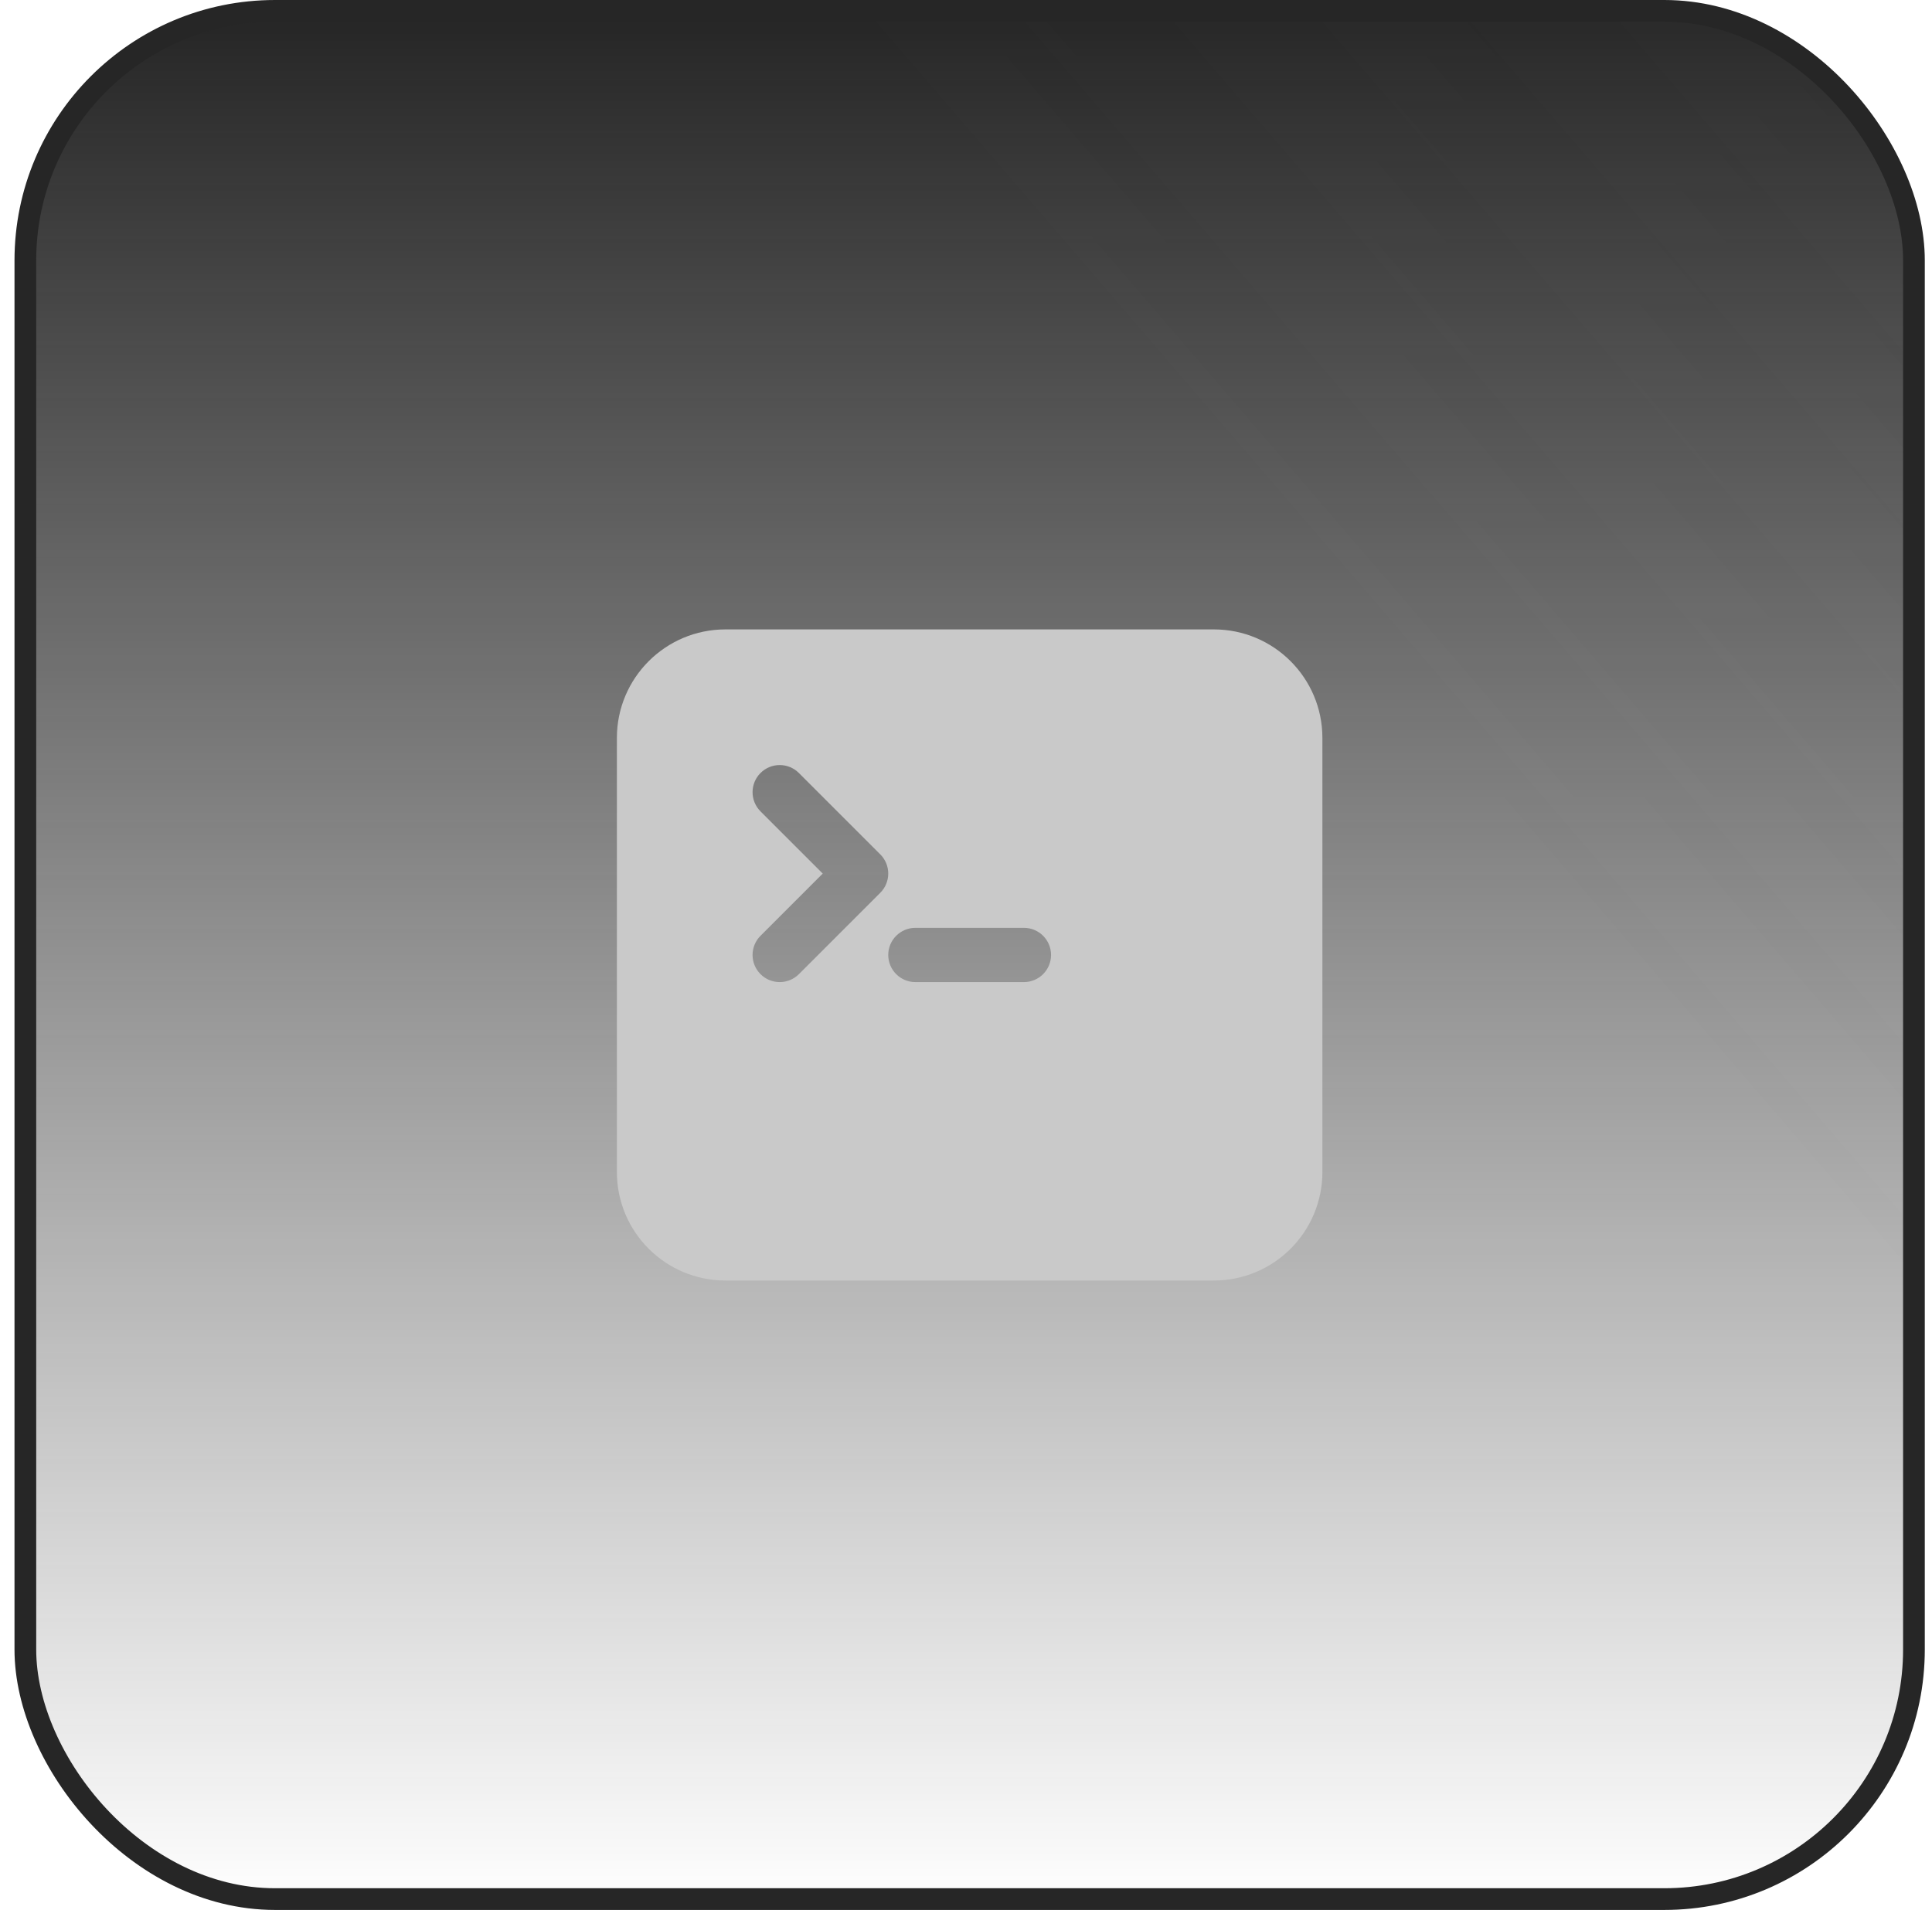
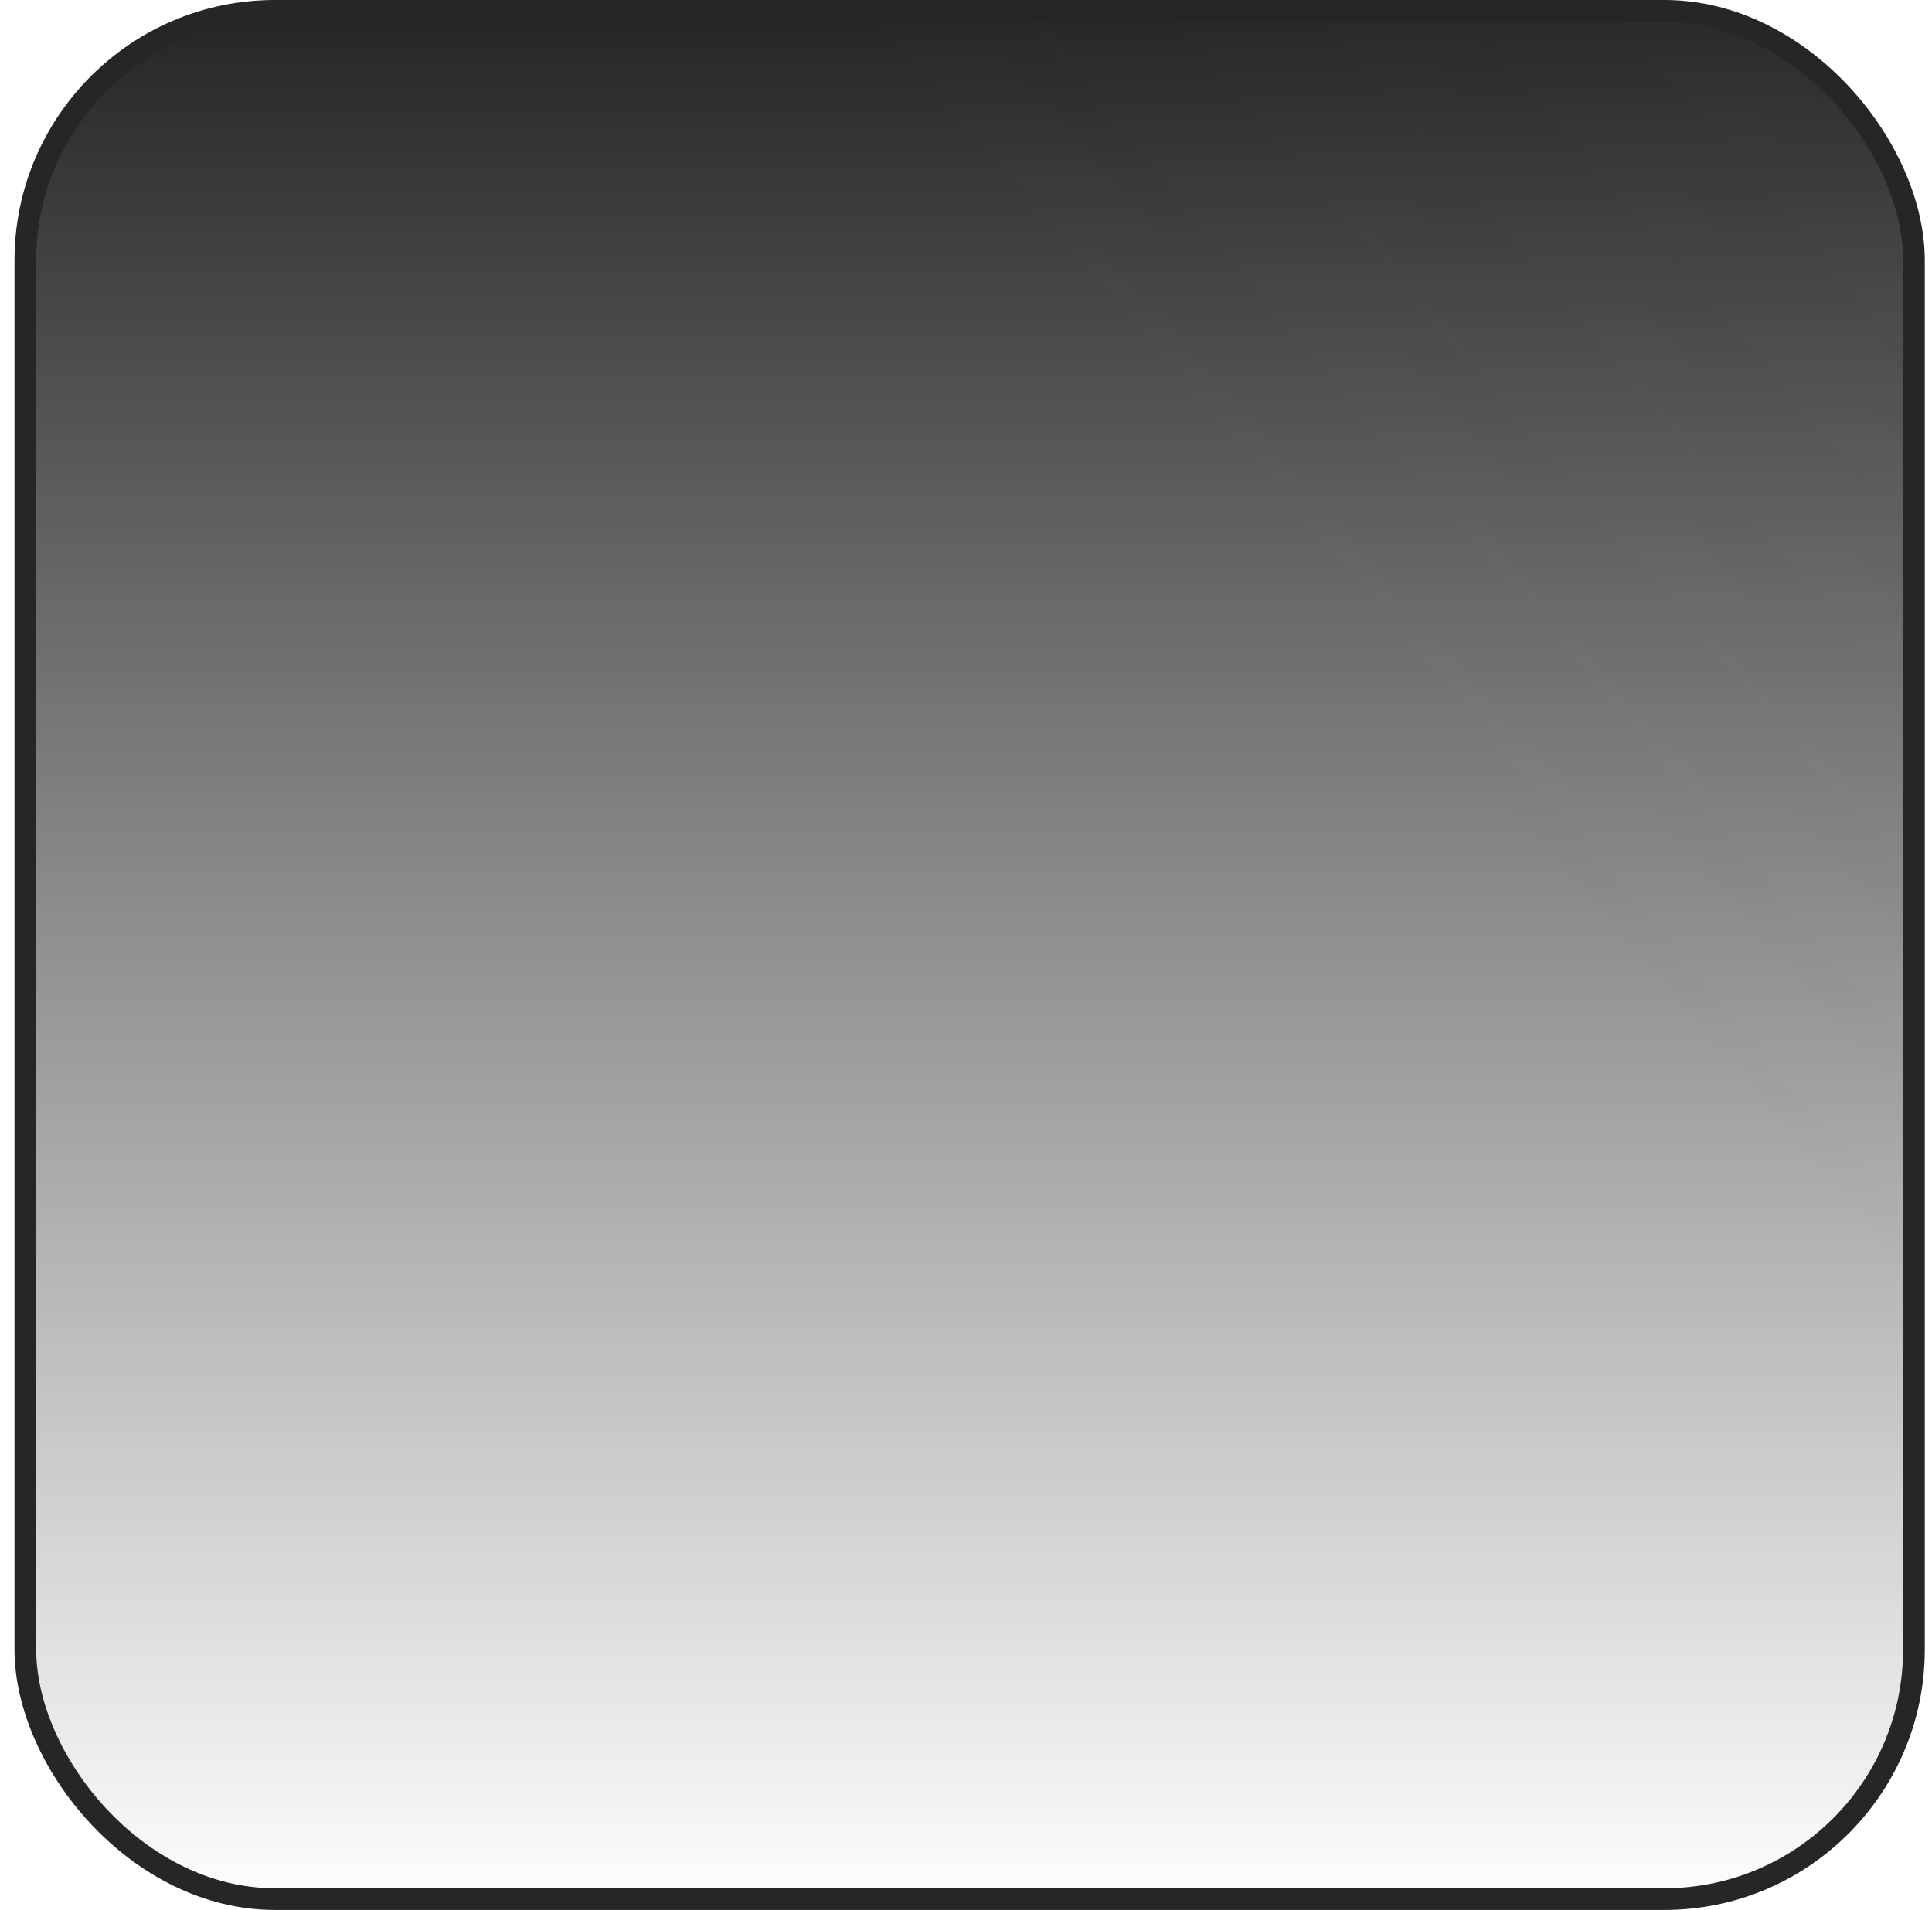
<svg xmlns="http://www.w3.org/2000/svg" width="89" height="88" viewBox="0 0 89 88" fill="none">
  <rect x="1.168" y="0.5" width="87" height="87" rx="11.5" fill="url(#paint0_linear_53_1864)" />
  <rect x="1.168" y="0.5" width="87" height="87" rx="11.5" fill="url(#paint1_linear_53_1864)" fill-opacity="0.2" />
  <rect x="1.168" y="0.5" width="87" height="87" rx="11.5" stroke="#262626" />
-   <path fill-rule="evenodd" clip-rule="evenodd" d="M28.418 34C28.418 31.239 30.657 29 33.418 29H55.918C58.679 29 60.918 31.239 60.918 34V54C60.918 56.761 58.679 59 55.918 59H33.418C30.657 59 28.418 56.761 28.418 54V34ZM35.034 35.616C35.522 35.128 36.314 35.128 36.802 35.616L40.552 39.366C41.04 39.854 41.04 40.646 40.552 41.134L36.802 44.884C36.314 45.372 35.522 45.372 35.034 44.884C34.546 44.396 34.546 43.604 35.034 43.116L37.9 40.25L35.034 37.384C34.546 36.896 34.546 36.104 35.034 35.616ZM42.168 42.75C41.478 42.75 40.918 43.31 40.918 44C40.918 44.69 41.478 45.25 42.168 45.25H47.168C47.858 45.25 48.418 44.69 48.418 44C48.418 43.31 47.858 42.75 47.168 42.75H42.168Z" fill="#C9C9C9" />
  <defs>
    <linearGradient id="paint0_linear_53_1864" x1="44.668" y1="0" x2="44.668" y2="88" gradientUnits="userSpaceOnUse">
      <stop stop-color="#242424" />
      <stop offset="1" stop-color="#242424" stop-opacity="0" />
    </linearGradient>
    <linearGradient id="paint1_linear_53_1864" x1="204.668" y1="-87.5" x2="0.668" y2="88" gradientUnits="userSpaceOnUse">
      <stop offset="0.224" stop-color="#787878" />
      <stop offset="0.687" stop-color="#787878" stop-opacity="0" />
    </linearGradient>
  </defs>
</svg>